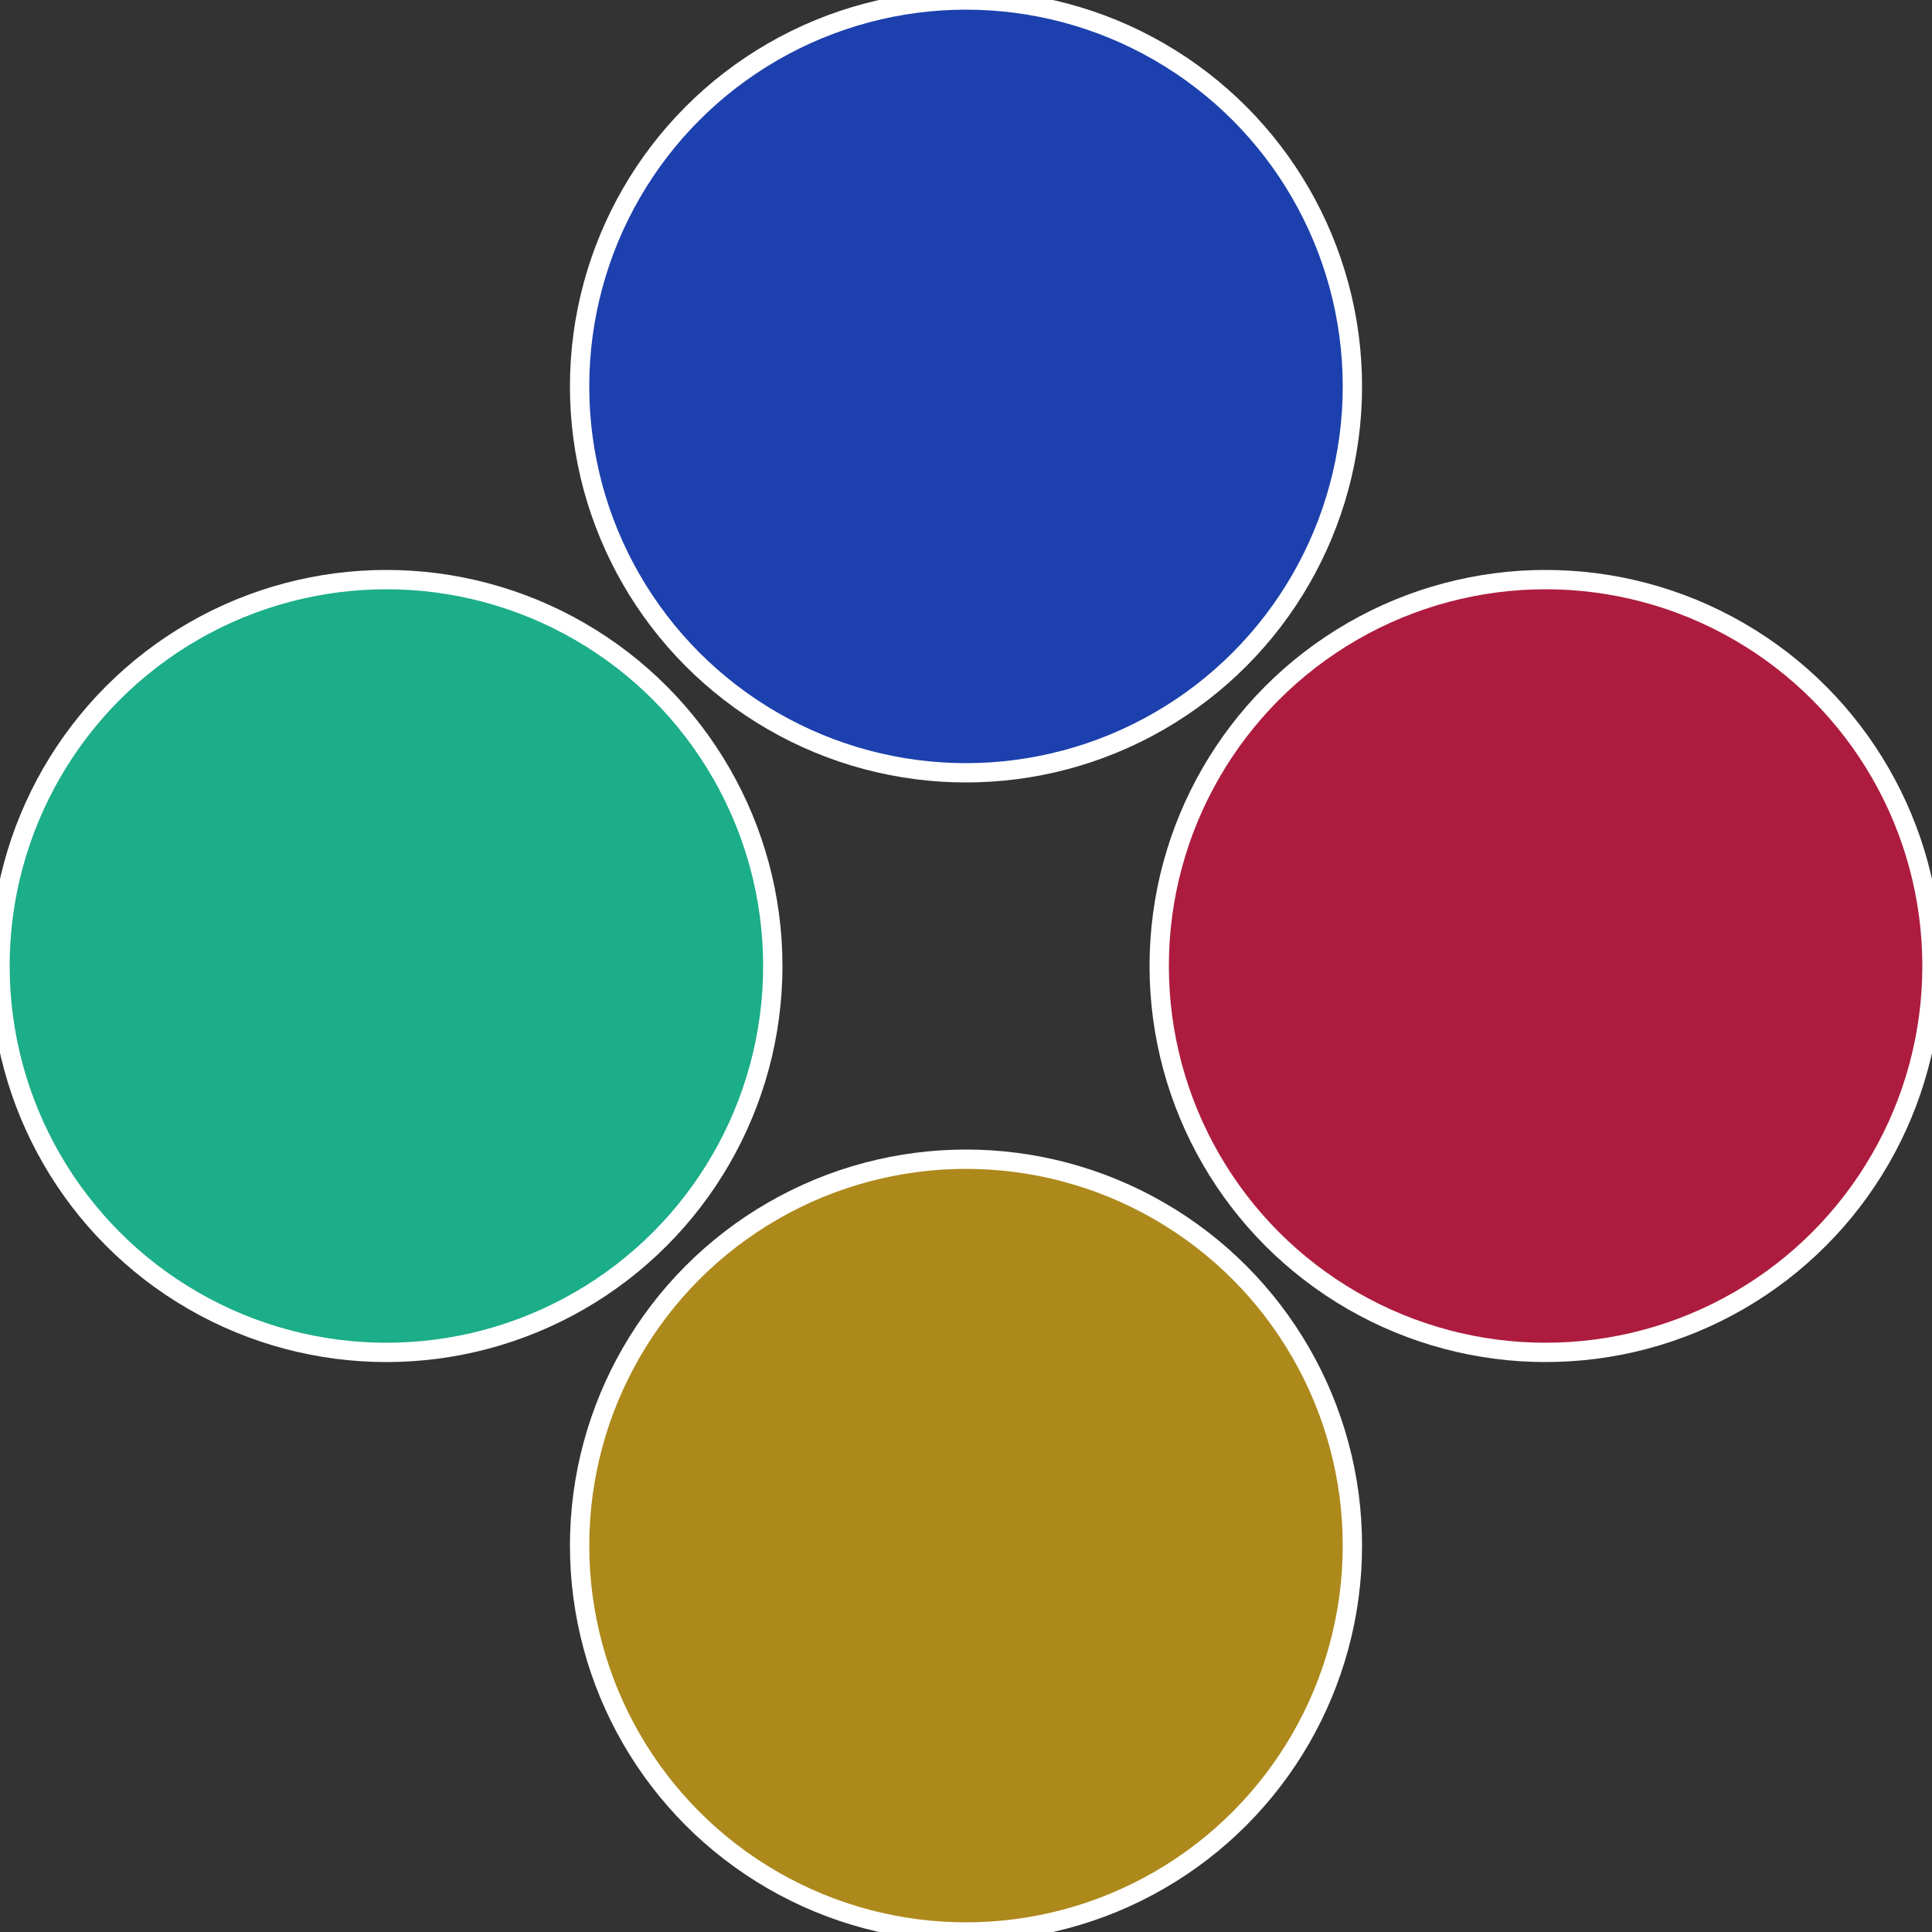
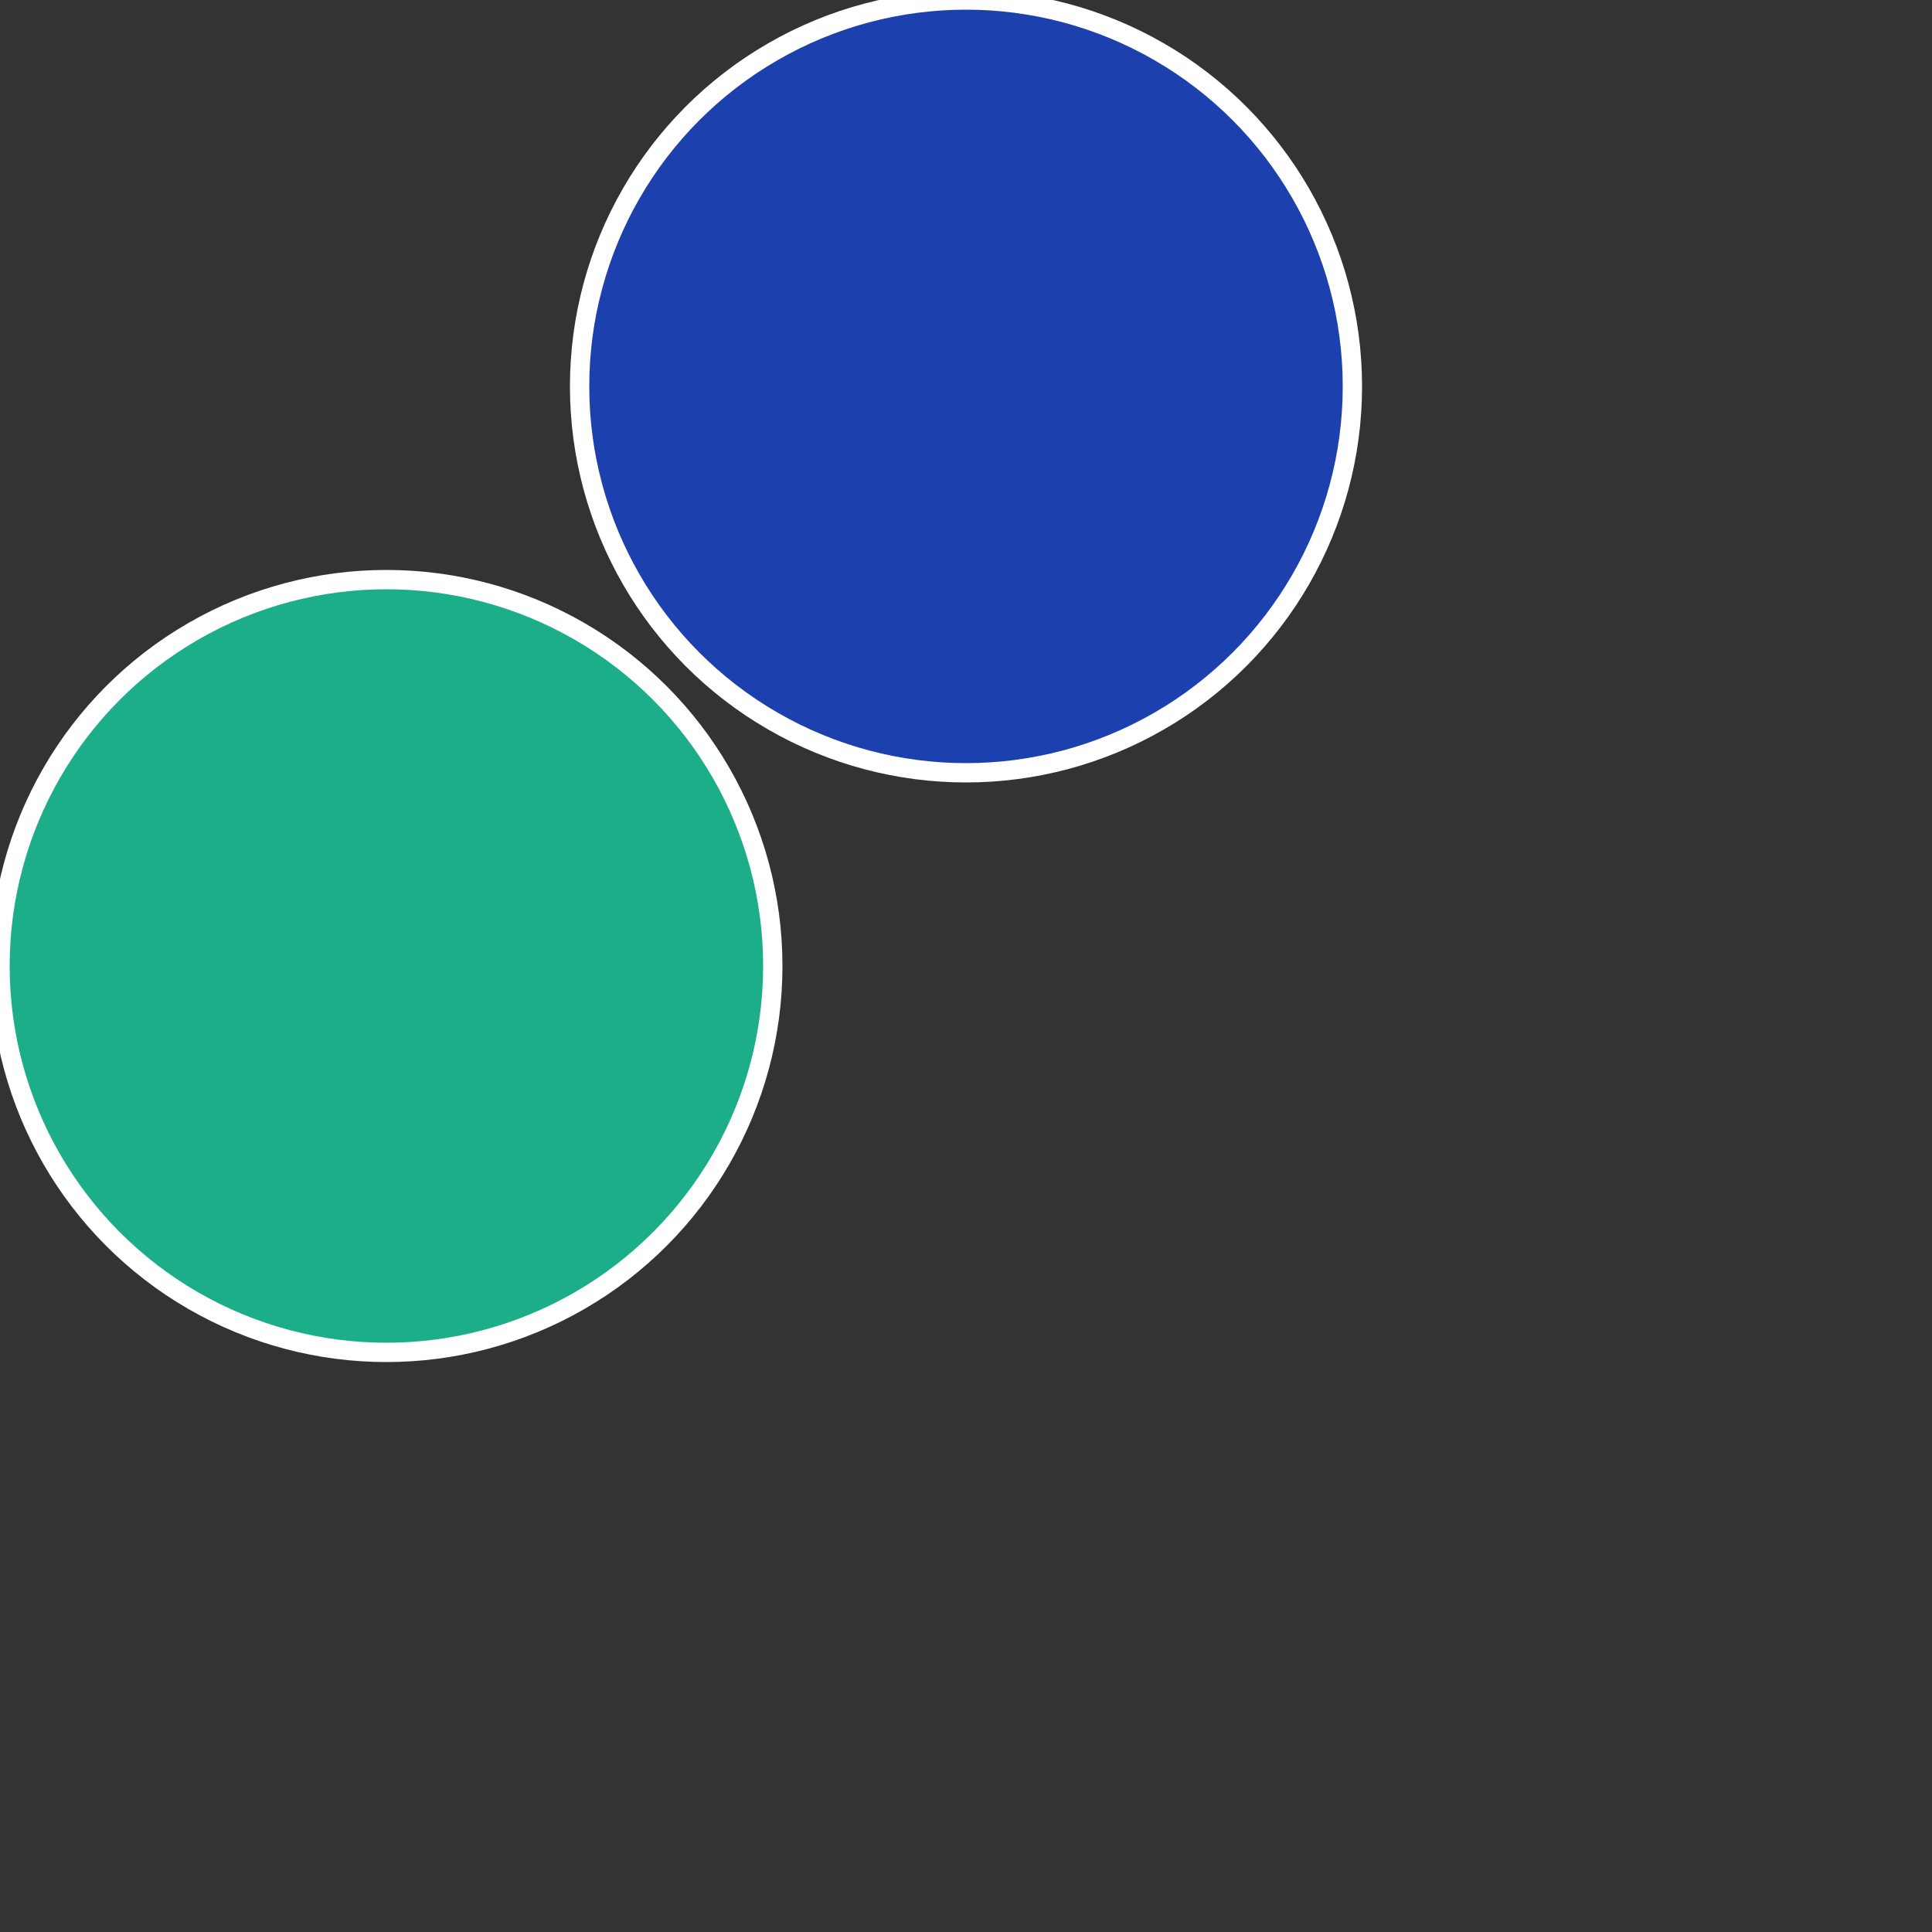
<svg xmlns="http://www.w3.org/2000/svg" width="500" height="500" viewBox="-1 -1 2 2">
  <rect x="-1" y="-1" width="2" height="2" fill="#333333" stroke="none" />
-   <circle cx="0.6" cy="0" r="0.4" fill="#ad1c3e" stroke="#fff" stroke-width="1%" />
-   <circle cx="3.6739403974421E-17" cy="0.6" r="0.4" fill="#ad891c" stroke="#fff" stroke-width="1%" />
  <circle cx="-0.6" cy="7.3478807948841E-17" r="0.4" fill="#1cad89" stroke="#fff" stroke-width="1%" />
  <circle cx="-1.1021821192326E-16" cy="-0.6" r="0.4" fill="#1c40ad" stroke="#fff" stroke-width="1%" />
</svg>